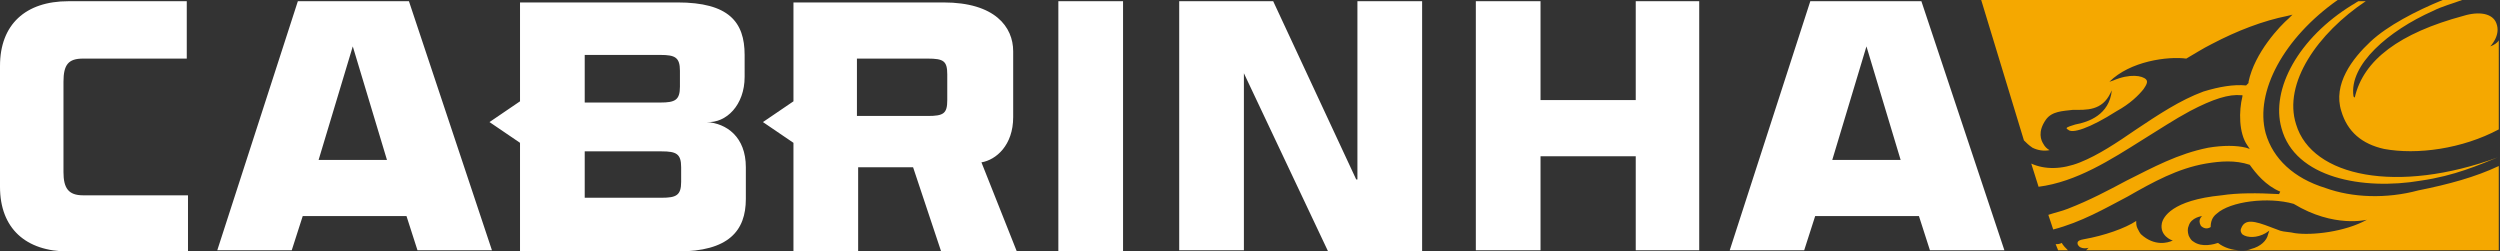
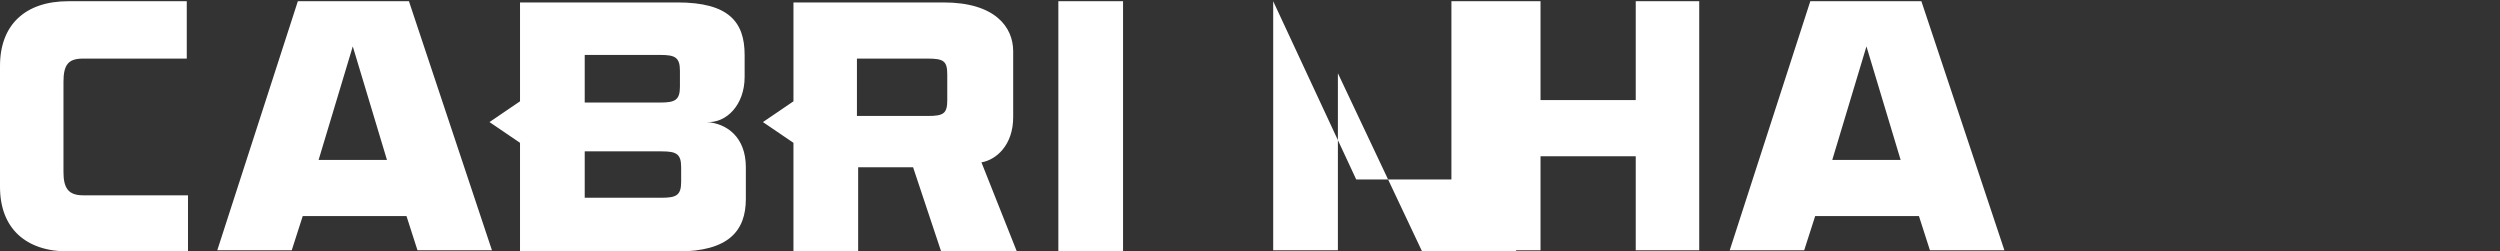
<svg xmlns="http://www.w3.org/2000/svg" version="1.1" id="Capa_1" x="0px" y="0px" viewBox="0 0 204.8 20.6" style="enable-background:new 0 0 204.8 20.6;" xml:space="preserve">
  <rect x="0" y="0" width="204.8" height="20.6" fill="#333333" stroke="none" />
  <style type="text/css">
	.st0{fill:#F5A800;}
	.st1{fill:#FFFFFF;}
</style>
  <g>
    <g>
-       <path class="st0" d="M186.9,10.5c1.1,4.1,6.7,5.1,11.4,4.3c2.8-0.4,4.8-1.3,6.3-1.9c-8.2,3-15.2,1.6-16.5-2.7    c-1.1-3.4,1.8-7.5,5.7-10.1h-0.6c-0.2,0.1-0.3,0.2-0.5,0.3C188.3,3.1,186,7.3,186.9,10.5z M204,3.8c0,0,0.9-0.9,0.5-1.9    c-0.3-0.8-1.4-1-2.7-0.6c-5.2,1.4-8.2,3.6-8.9,6.7l-0.1-0.1c-0.4-2.6,2.9-5.4,6.5-7c0.8-0.4,1.6-0.6,2.4-0.9h-1.6    c-2.2,0.9-4.5,2.1-5.9,3.4c-1.5,1.4-3.1,3.5-2.4,5.7c0.5,1.7,1.7,2.7,3.5,3.1c2.7,0.5,6.4,0,9.4-1.6V3.3    C204.6,3.5,204.3,3.7,204,3.8z M168.4,20l0.2,0.5h0.8c-0.2-0.2-0.4-0.4-0.5-0.6C168.7,20,168.6,20,168.4,20z M190.5,15.4    c-2.6-0.8-4.3-2.4-4.9-4.5c-0.9-3.4,1.5-7.8,5.9-10.9h-29.2l3.5,11.5c0.2,0.2,0.4,0.4,0.7,0.6c0.4,0.2,0.9,0.3,1.4,0.2    c-0.2-0.1-0.4-0.3-0.5-0.5c-0.2-0.3-0.5-1,0.2-2c0.5-0.7,1.4-0.7,2.2-0.8c1.1,0,2.4,0.1,3.1-1.4l0.1-0.2c-0.2,2-1.9,2.6-3,2.8    c-0.3,0.1-0.7,0.2-0.7,0.3c0,0,0,0.1,0.1,0.1c0.3,0.4,1.8-0.1,4-1.5c1.1-0.6,1.8-1.3,2.2-1.8c0.2-0.3,0.4-0.6,0.2-0.8    c-0.3-0.3-1.3-0.5-2.7,0.1l-0.3,0.1c1.7-1.7,4.8-2.1,6.3-1.9c0.7-0.4,1.3-0.8,2.1-1.2c2.1-1.1,4.2-1.9,6.2-2.3l0.4-0.1l-0.3,0.3    c-0.7,0.6-2.8,2.8-3.3,5.2l0,0.1L184,7c-1-0.1-2.2,0.1-3.5,0.5c-1.9,0.7-3.7,1.9-5.5,3.1c-1.6,1.1-3.1,2.1-4.6,2.7    c-1.5,0.6-2.9,0.6-4,0.1l0.6,1.9c3.1-0.4,5.9-2.2,8.6-3.9c1.3-0.8,2.5-1.6,3.8-2.3c1.9-1,3.2-1.4,4.2-1.3l0.1,0l0,0.1    c-0.3,1.2-0.3,3,0.4,4l0.2,0.3l-0.3-0.1c-0.8-0.2-1.9-0.2-3.1,0c-2.5,0.5-4.5,1.6-6.7,2.7c-1.5,0.8-3,1.6-4.8,2.3    c-0.5,0.2-1,0.3-1.6,0.5l0.4,1.2c2.3-0.6,4.2-1.7,6.1-2.7c2.1-1.2,4.1-2.3,6.4-2.7c1.2-0.2,2.4-0.3,3.6,0.1l0,0l0,0    c0.5,0.7,1.3,1.7,2.5,2.2l-0.1,0.2c-1.8-0.1-3.4-0.1-4.7,0.1c-4.1,0.4-4.8,1.8-4.9,2.3c-0.2,1,0.8,1.4,0.9,1.4    c-0.4,0.2-1.5,0.5-2.6-0.5c-0.1-0.1-0.2-0.3-0.3-0.5c-0.1-0.2-0.1-0.4-0.1-0.6c-0.9,0.6-2.6,1.2-4.3,1.5c-0.6,0.1-0.5,0.3-0.5,0.4    c0.2,0.5,0.9,0.3,0.9,0.3s-0.1,0.1-0.2,0.2h12.6c-0.6,0-1.3-0.2-1.8-0.6c-0.3,0.1-1.3,0.4-2-0.1c-0.2-0.1-0.3-0.3-0.4-0.5    c-0.1-0.3-0.1-0.6,0-0.8c0.2-0.7,1.1-0.8,1.1-0.8s-0.4,0.3-0.1,0.8c0.2,0.2,0.5,0.3,0.8,0.1c0-0.4,0.1-0.8,0.5-1.1    c1.1-1,4.2-1.4,6.3-0.8l0,0l0,0c3.3,2,6,1.3,6,1.3c-1.8,1-4.5,1.3-5.9,1.1c-0.4-0.1-0.9-0.1-1.2-0.2l-0.8-0.3    c-1.3-0.5-2.1-0.7-2.4,0.1c-0.1,0.2,0,0.4,0.1,0.5c0.4,0.3,1.2,0.3,1.9-0.1l0.3-0.2l-0.1,0.3c-0.1,0.5-0.6,1-1.4,1.2    c-0.2,0.1-0.4,0.1-0.6,0.1h20.9v-6.9c-1.9,0.9-4.1,1.5-6.6,2C195.5,16.3,192.7,16.2,190.5,15.4z" />
-     </g>
-     <path class="st1" d="M57.9,10c1.6,0.1,3.1-1.4,3.1-3.7V4.5c0-2.7-1.3-4.3-5.5-4.3H42.6v8.1L40.1,10l2.5,1.7v8.9h12.9   c4.2,0,5.6-1.7,5.6-4.3v-2.6C61.1,11.2,59.5,10.1,57.9,10z M47.9,4.5h6.2c1.2,0,1.6,0.2,1.6,1.3v1.3c0,1.1-0.4,1.3-1.6,1.3h-6.2   V4.5z M55.8,14.9c0,1.1-0.4,1.3-1.6,1.3h-6.3v-3.8h6.3c1.2,0,1.6,0.2,1.6,1.3V14.9z M24.4,0.1l-6.6,20.4h6.1l0.9-2.8h8.5l0.9,2.8   h6.1L33.5,0.1H24.4z M26.1,13.1l2.8-9.3l2.8,9.3H26.1z M0,5.4v9.9c0,3.4,2.1,5.3,5.6,5.3h9.8v-4.6H6.8c-1.2,0-1.6-0.6-1.6-1.9V6.7   c0-1.4,0.4-1.9,1.6-1.9h8.5V0.1H5.6C2.1,0.1,0,2,0,5.4z M134,8.2h-7.8V0.1h-5.3v20.4h5.3v-7.7h7.8v7.7h5.2V0.1H134V8.2z M157.4,0.1   h-9.1l-6.6,20.4h6.1l0.9-2.8h8.5l0.9,2.8h6.1L157.4,0.1z M150.1,13.1l2.8-9.3l2.8,9.3H150.1z M83,9.6V4.2c0-2-1.5-4-5.7-4H65v8.1   L62.5,10l2.5,1.7v8.9h5.3v-6.9h4.5l2.3,6.9h6.2l-2.9-7.3C81.6,13.1,83,11.9,83,9.6z M77.6,8.2c0,1.1-0.3,1.3-1.6,1.3h-5.8V4.8H76   c1.3,0,1.6,0.2,1.6,1.3V8.2z M86.7,20.6h5.3V0.1h-5.3V20.6z M111.1,14.7l-6.8-14.6h-7.7v20.4h5.3V6l6.9,14.6h7.7V0.1h-5.3V14.7z" />
+       </g>
+     <path class="st1" d="M57.9,10c1.6,0.1,3.1-1.4,3.1-3.7V4.5c0-2.7-1.3-4.3-5.5-4.3H42.6v8.1L40.1,10l2.5,1.7v8.9h12.9   c4.2,0,5.6-1.7,5.6-4.3v-2.6C61.1,11.2,59.5,10.1,57.9,10z M47.9,4.5h6.2c1.2,0,1.6,0.2,1.6,1.3v1.3c0,1.1-0.4,1.3-1.6,1.3h-6.2   V4.5z M55.8,14.9c0,1.1-0.4,1.3-1.6,1.3h-6.3v-3.8h6.3c1.2,0,1.6,0.2,1.6,1.3V14.9z M24.4,0.1l-6.6,20.4h6.1l0.9-2.8h8.5l0.9,2.8   h6.1L33.5,0.1H24.4z M26.1,13.1l2.8-9.3l2.8,9.3H26.1z M0,5.4v9.9c0,3.4,2.1,5.3,5.6,5.3h9.8v-4.6H6.8c-1.2,0-1.6-0.6-1.6-1.9V6.7   c0-1.4,0.4-1.9,1.6-1.9h8.5V0.1H5.6C2.1,0.1,0,2,0,5.4z M134,8.2h-7.8V0.1h-5.3v20.4h5.3v-7.7h7.8v7.7h5.2V0.1H134V8.2z M157.4,0.1   h-9.1l-6.6,20.4h6.1l0.9-2.8h8.5l0.9,2.8h6.1L157.4,0.1z M150.1,13.1l2.8-9.3l2.8,9.3H150.1z M83,9.6V4.2c0-2-1.5-4-5.7-4H65v8.1   L62.5,10l2.5,1.7v8.9h5.3v-6.9h4.5l2.3,6.9h6.2l-2.9-7.3C81.6,13.1,83,11.9,83,9.6z M77.6,8.2c0,1.1-0.3,1.3-1.6,1.3h-5.8V4.8H76   c1.3,0,1.6,0.2,1.6,1.3V8.2z M86.7,20.6h5.3V0.1h-5.3V20.6z M111.1,14.7l-6.8-14.6v20.4h5.3V6l6.9,14.6h7.7V0.1h-5.3V14.7z" />
  </g>
</svg>